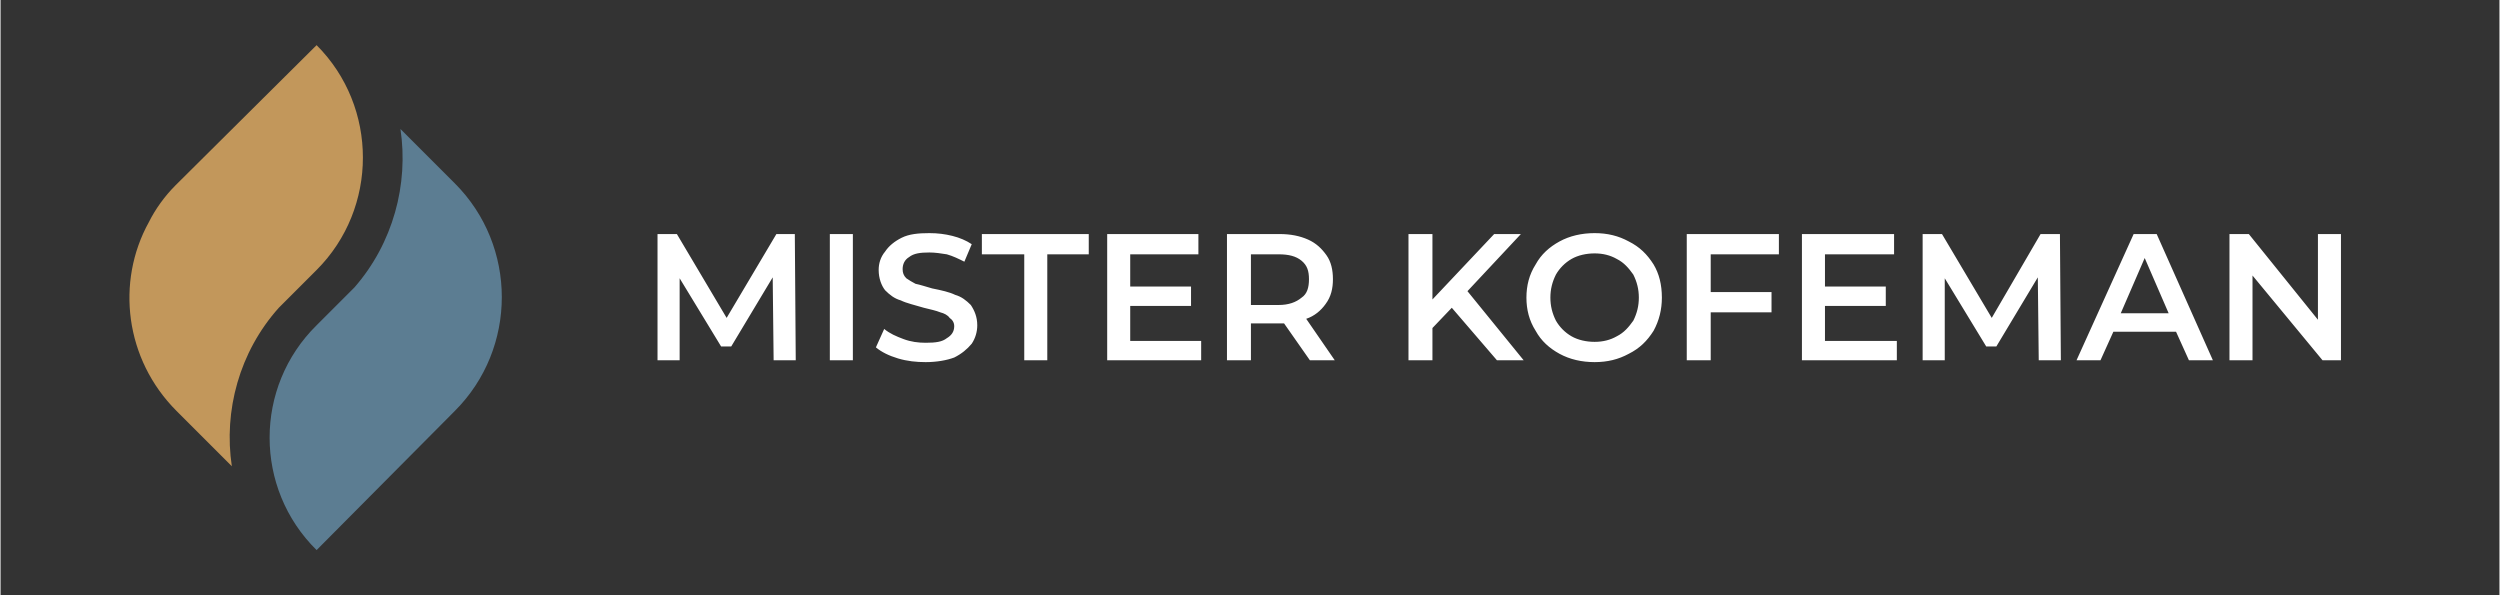
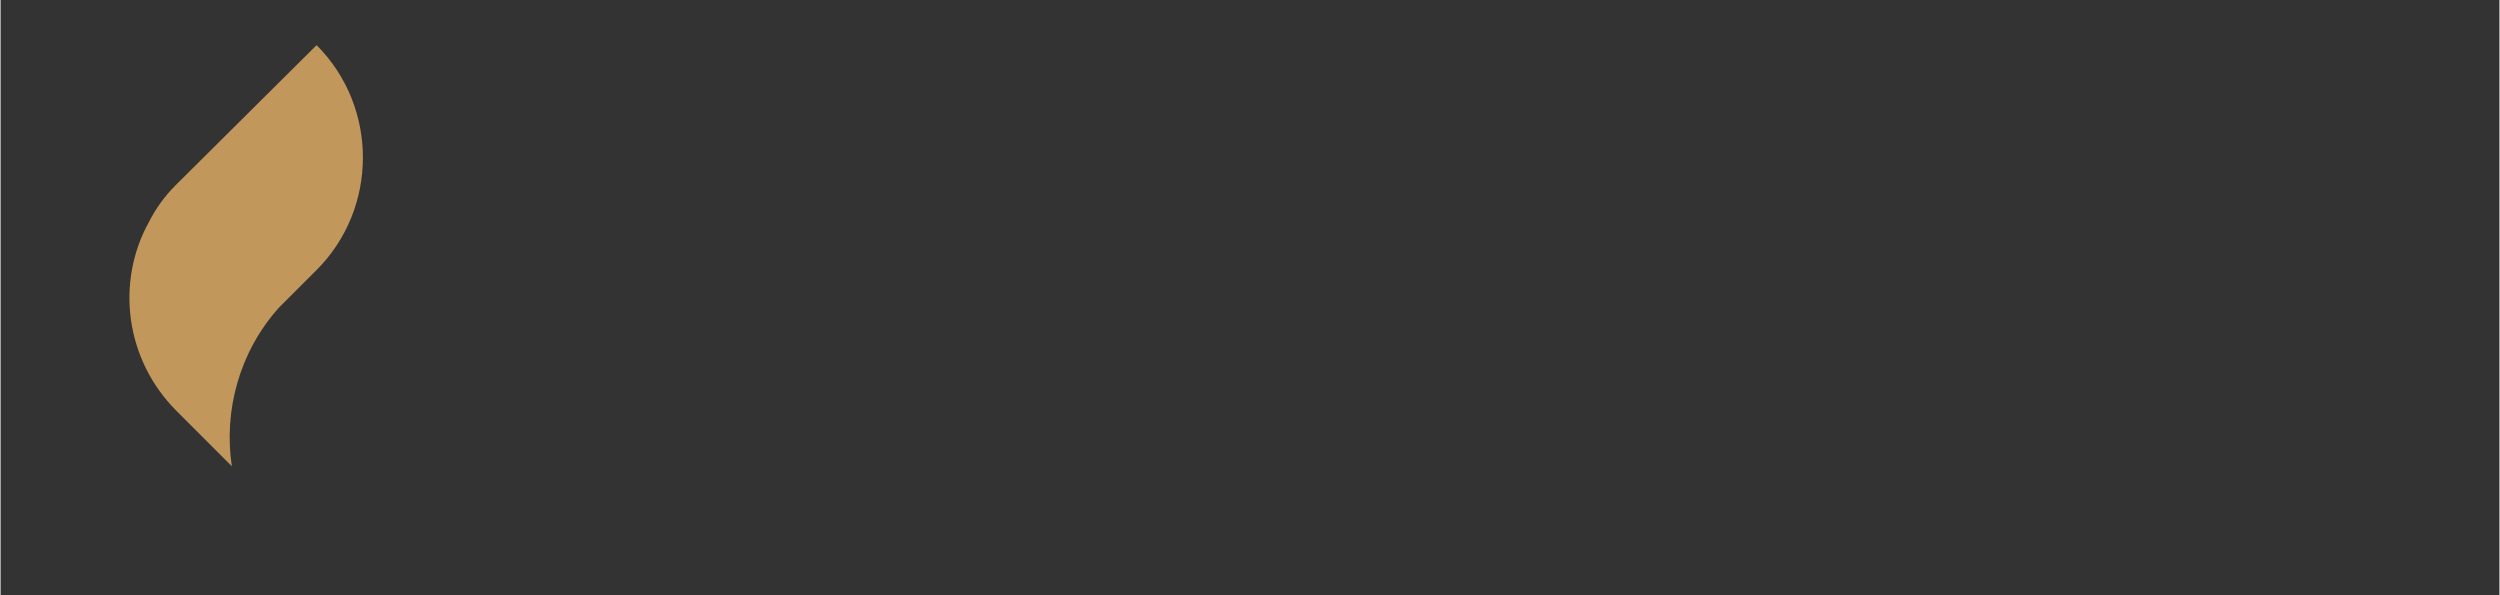
<svg xmlns="http://www.w3.org/2000/svg" xml:space="preserve" width="210px" height="50px" version="1.1" style="shape-rendering:geometricPrecision; text-rendering:geometricPrecision; image-rendering:optimizeQuality; fill-rule:evenodd; clip-rule:evenodd" viewBox="0 0 27.12 6.46">
  <rect x="0" y="0" width="27.12" height="6.46" fill="#333333" stroke="none" />
  <defs>
    <style type="text/css">
   
    .fil3 {fill:none}
    .fil1 {fill:#5C7D92}
    .fil0 {fill:#C2975B}
    .fil2 {fill:white;fill-rule:nonzero}
   
  </style>
  </defs>
  <g id="Слой_x0020_1">
    <g id="_1616351289776">
      <path class="fil0" d="M1.9 2.01l1.53 -1.52c0.67,0.67 0.67,1.77 0,2.44l-0.41 0.41c-0.43,0.48 -0.6,1.12 -0.51,1.72l-0.6 -0.6c-0.56,-0.56 -0.66,-1.4 -0.3,-2.05 0.07,-0.14 0.17,-0.28 0.29,-0.4z" />
-       <path class="fil1" d="M3.43 5.97c-0.68,-0.67 -0.68,-1.77 0,-2.44l0.41 -0.41c0.42,-0.48 0.59,-1.12 0.5,-1.72l0.59 0.59c0.68,0.68 0.68,1.79 0,2.47l-1.5 1.51z" />
    </g>
-     <path class="fil2" d="M8.39 3.91l-0.01 -0.9 -0.45 0.75 -0.11 0 -0.45 -0.74 0 0.89 -0.24 0 0 -1.37 0.21 0 0.54 0.91 0.54 -0.91 0.2 0 0.01 1.37 -0.24 0zm0.61 -1.37l0.25 0 0 1.37 -0.25 0 0 -1.37zm1.04 1.39c-0.1,0 -0.2,-0.01 -0.3,-0.04 -0.1,-0.03 -0.18,-0.07 -0.24,-0.12l0.09 -0.2c0.06,0.05 0.13,0.08 0.21,0.11 0.08,0.03 0.16,0.04 0.24,0.04 0.11,0 0.18,-0.01 0.23,-0.05 0.05,-0.03 0.08,-0.07 0.08,-0.13 0,-0.04 -0.02,-0.07 -0.05,-0.09 -0.02,-0.03 -0.06,-0.05 -0.1,-0.06 -0.05,-0.02 -0.1,-0.03 -0.18,-0.05 -0.1,-0.03 -0.19,-0.05 -0.25,-0.08 -0.07,-0.02 -0.12,-0.06 -0.17,-0.11 -0.04,-0.05 -0.07,-0.13 -0.07,-0.22 0,-0.07 0.02,-0.14 0.07,-0.2 0.04,-0.06 0.1,-0.11 0.18,-0.15 0.08,-0.04 0.18,-0.05 0.3,-0.05 0.09,0 0.17,0.01 0.25,0.03 0.08,0.02 0.15,0.05 0.21,0.09l-0.08 0.19c-0.06,-0.03 -0.12,-0.06 -0.19,-0.08 -0.06,-0.01 -0.13,-0.02 -0.19,-0.02 -0.1,0 -0.17,0.01 -0.22,0.05 -0.05,0.03 -0.07,0.08 -0.07,0.13 0,0.04 0.01,0.07 0.04,0.1 0.03,0.02 0.06,0.04 0.1,0.06 0.05,0.01 0.11,0.03 0.18,0.05 0.1,0.02 0.19,0.04 0.25,0.07 0.07,0.02 0.12,0.06 0.17,0.11 0.04,0.06 0.07,0.13 0.07,0.22 0,0.07 -0.02,0.14 -0.06,0.2 -0.05,0.06 -0.11,0.11 -0.19,0.15 -0.08,0.03 -0.19,0.05 -0.31,0.05zm1.07 -1.17l-0.46 0 0 -0.22 1.16 0 0 0.22 -0.45 0 0 1.15 -0.25 0 0 -1.15zm1.92 0.94l0 0.21 -1.02 0 0 -1.37 0.99 0 0 0.22 -0.74 0 0 0.35 0.66 0 0 0.21 -0.66 0 0 0.38 0.77 0zm1.18 0.21l-0.28 -0.4c-0.01,0 -0.03,0 -0.05,0l-0.31 0 0 0.4 -0.26 0 0 -1.37 0.57 0c0.12,0 0.22,0.02 0.31,0.06 0.09,0.04 0.15,0.1 0.2,0.17 0.05,0.07 0.07,0.16 0.07,0.26 0,0.1 -0.02,0.19 -0.08,0.27 -0.05,0.07 -0.12,0.13 -0.21,0.16l0.31 0.45 -0.27 0zm-0.01 -0.88c0,-0.09 -0.02,-0.15 -0.08,-0.2 -0.06,-0.05 -0.14,-0.07 -0.25,-0.07l-0.3 0 0 0.55 0.3 0c0.11,0 0.19,-0.03 0.25,-0.08 0.06,-0.04 0.08,-0.11 0.08,-0.2zm1.55 0.31l-0.21 0.22 0 0.35 -0.26 0 0 -1.37 0.26 0 0 0.71 0.67 -0.71 0.29 0 -0.58 0.62 0.61 0.75 -0.29 0 -0.49 -0.57zm1.55 0.59c-0.14,0 -0.27,-0.03 -0.38,-0.09 -0.11,-0.06 -0.2,-0.14 -0.26,-0.25 -0.07,-0.11 -0.1,-0.23 -0.1,-0.36 0,-0.13 0.03,-0.25 0.1,-0.36 0.06,-0.11 0.15,-0.19 0.26,-0.25 0.11,-0.06 0.24,-0.09 0.38,-0.09 0.14,0 0.26,0.03 0.37,0.09 0.12,0.06 0.2,0.14 0.27,0.25 0.06,0.1 0.09,0.22 0.09,0.36 0,0.13 -0.03,0.25 -0.09,0.36 -0.07,0.11 -0.15,0.19 -0.27,0.25 -0.11,0.06 -0.23,0.09 -0.37,0.09zm0 -0.22c0.09,0 0.17,-0.02 0.24,-0.06 0.08,-0.04 0.13,-0.1 0.18,-0.17 0.04,-0.08 0.06,-0.16 0.06,-0.25 0,-0.09 -0.02,-0.17 -0.06,-0.25 -0.05,-0.07 -0.1,-0.13 -0.18,-0.17 -0.07,-0.04 -0.15,-0.06 -0.24,-0.06 -0.09,0 -0.18,0.02 -0.25,0.06 -0.07,0.04 -0.13,0.1 -0.17,0.17 -0.04,0.08 -0.06,0.16 -0.06,0.25 0,0.09 0.02,0.17 0.06,0.25 0.04,0.07 0.1,0.13 0.17,0.17 0.07,0.04 0.16,0.06 0.25,0.06zm1.26 -0.95l0 0.41 0.66 0 0 0.22 -0.66 0 0 0.52 -0.26 0 0 -1.37 1 0 0 0.22 -0.74 0zm2.02 0.94l0 0.21 -1.03 0 0 -1.37 1 0 0 0.22 -0.75 0 0 0.35 0.66 0 0 0.21 -0.66 0 0 0.38 0.78 0zm1.54 0.21l-0.01 -0.9 -0.45 0.75 -0.11 0 -0.45 -0.74 0 0.89 -0.24 0 0 -1.37 0.21 0 0.54 0.91 0.53 -0.91 0.21 0 0.01 1.37 -0.24 0zm1.49 -0.31l-0.68 0 -0.14 0.31 -0.26 0 0.62 -1.37 0.25 0 0.61 1.37 -0.26 0 -0.14 -0.31zm-0.08 -0.2l-0.26 -0.6 -0.26 0.6 0.52 0zm1.87 -0.86l0 1.37 -0.2 0 -0.76 -0.92 0 0.92 -0.25 0 0 -1.37 0.21 0 0.75 0.93 0 -0.93 0.25 0z" />
    <polygon class="fil3" points="0,0 27.12,0 27.12,6.46 0,6.46 " />
  </g>
</svg>